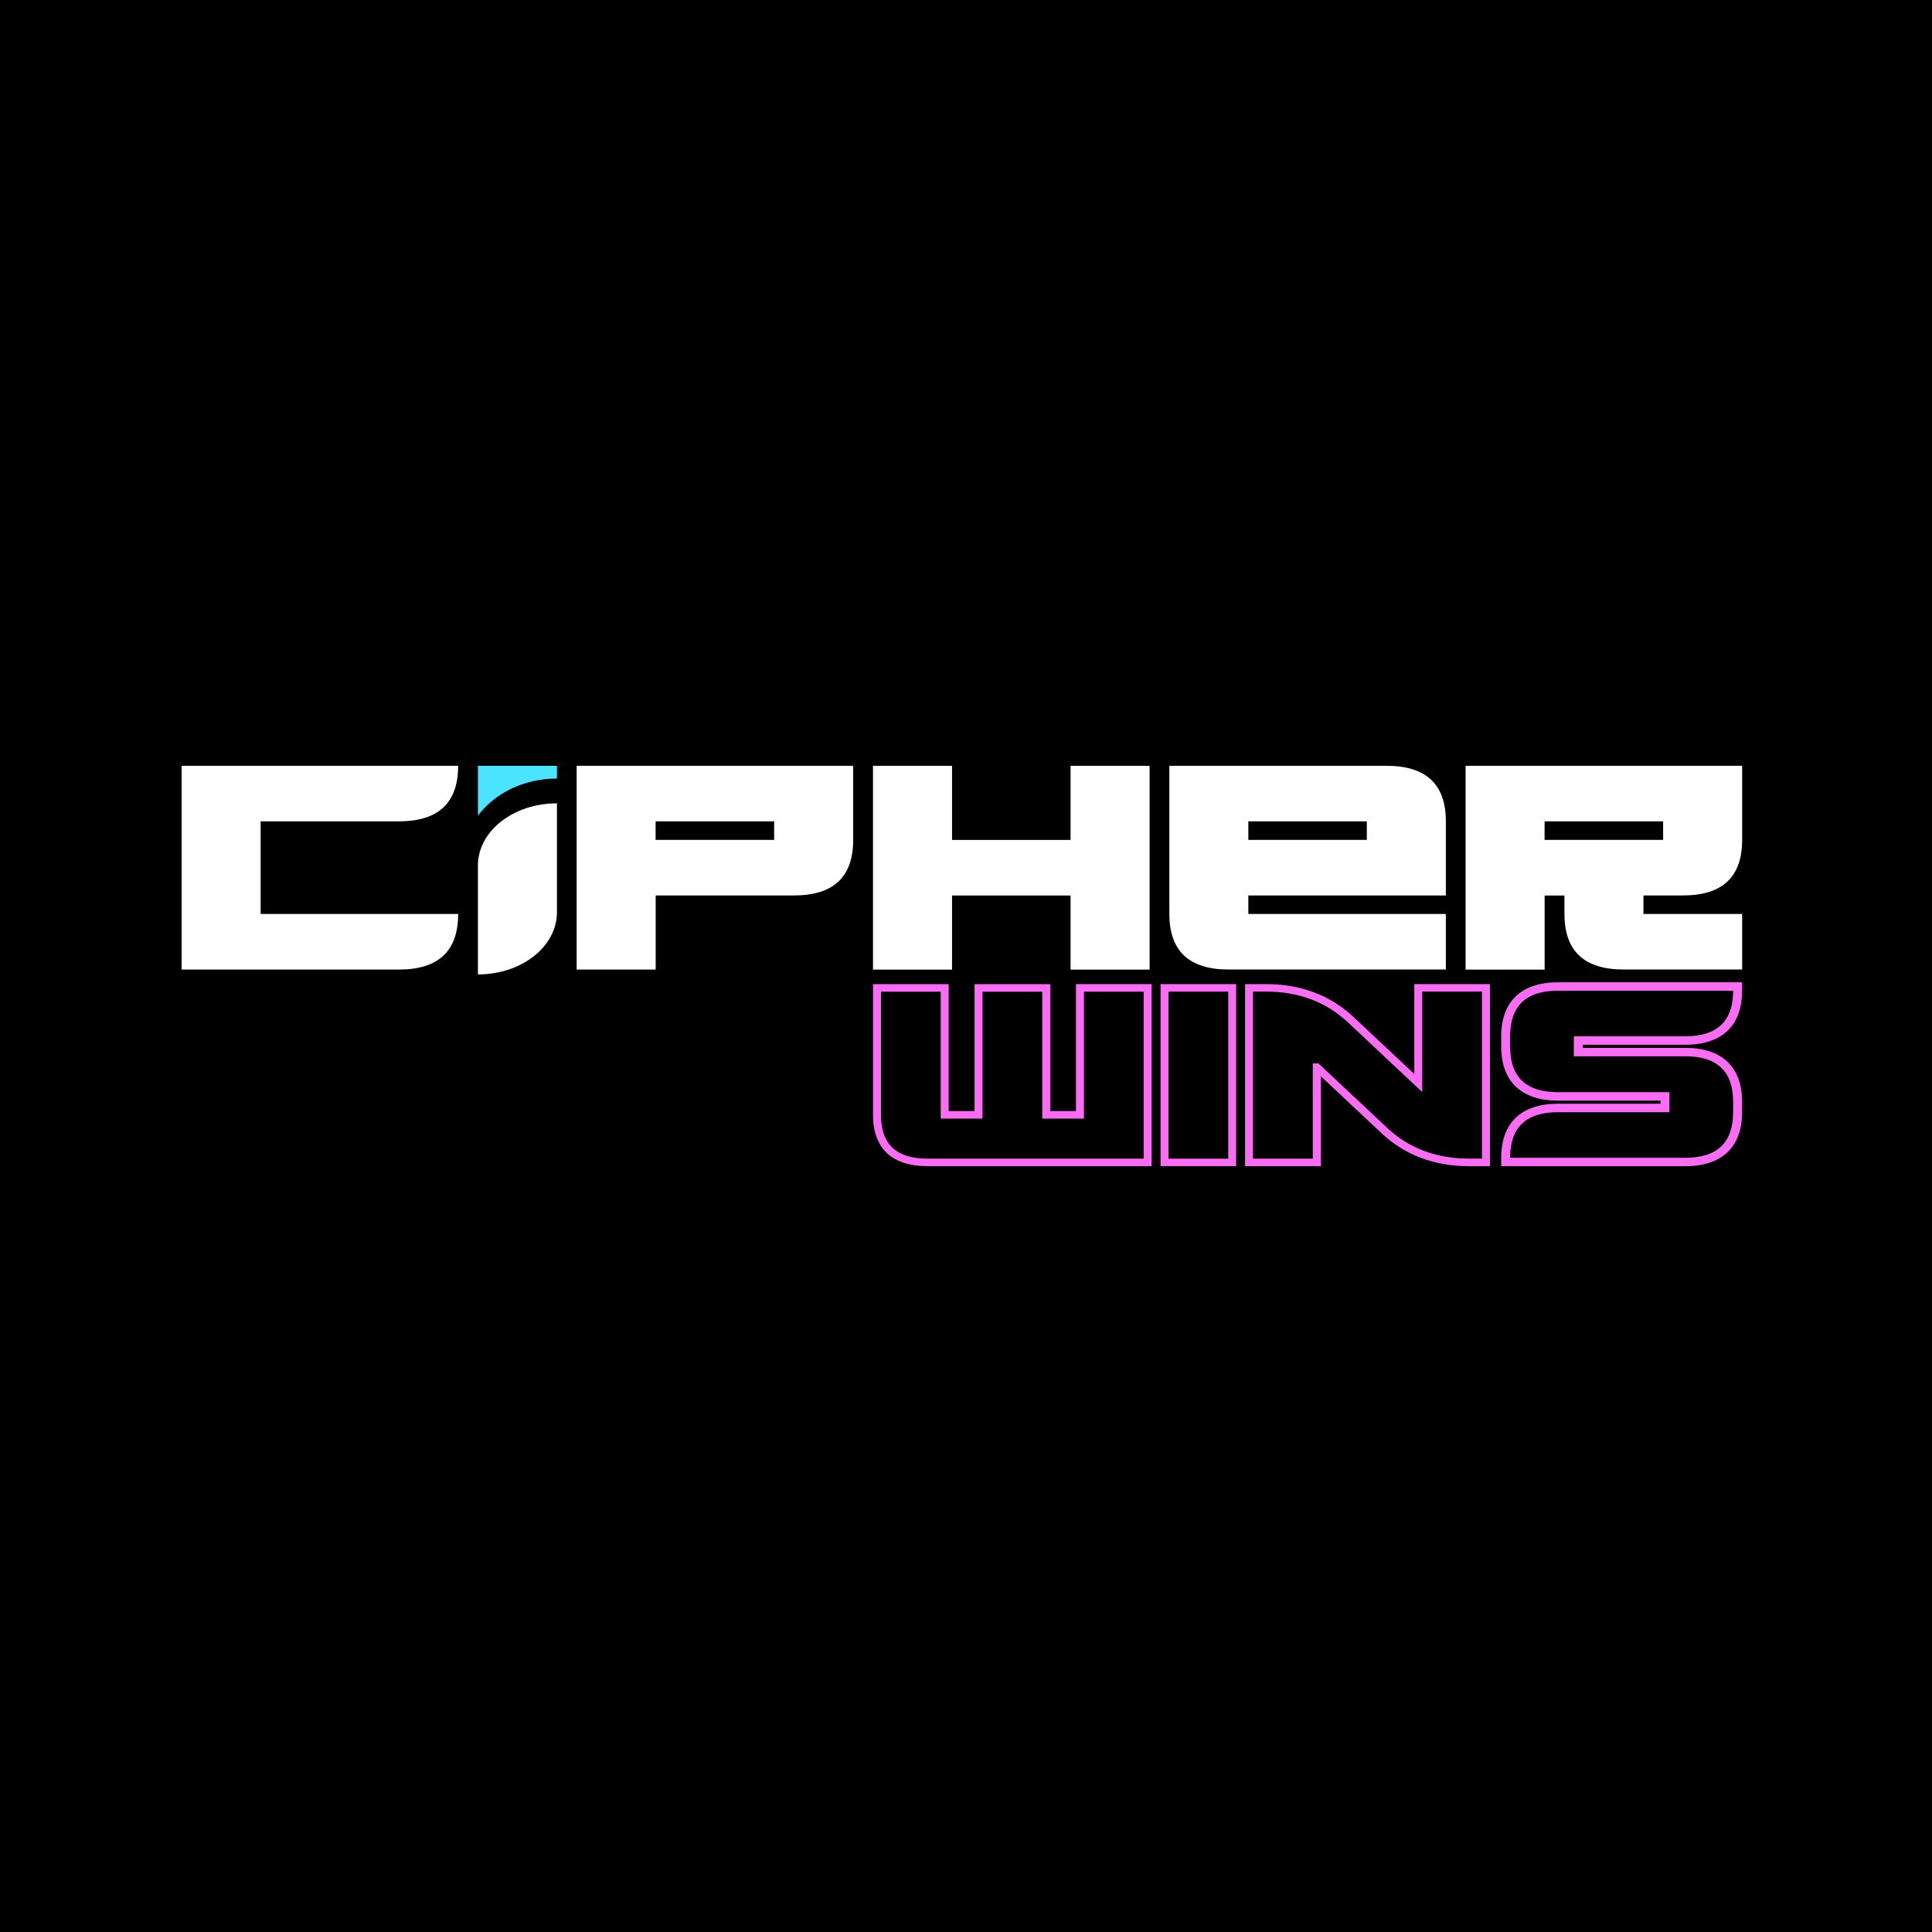
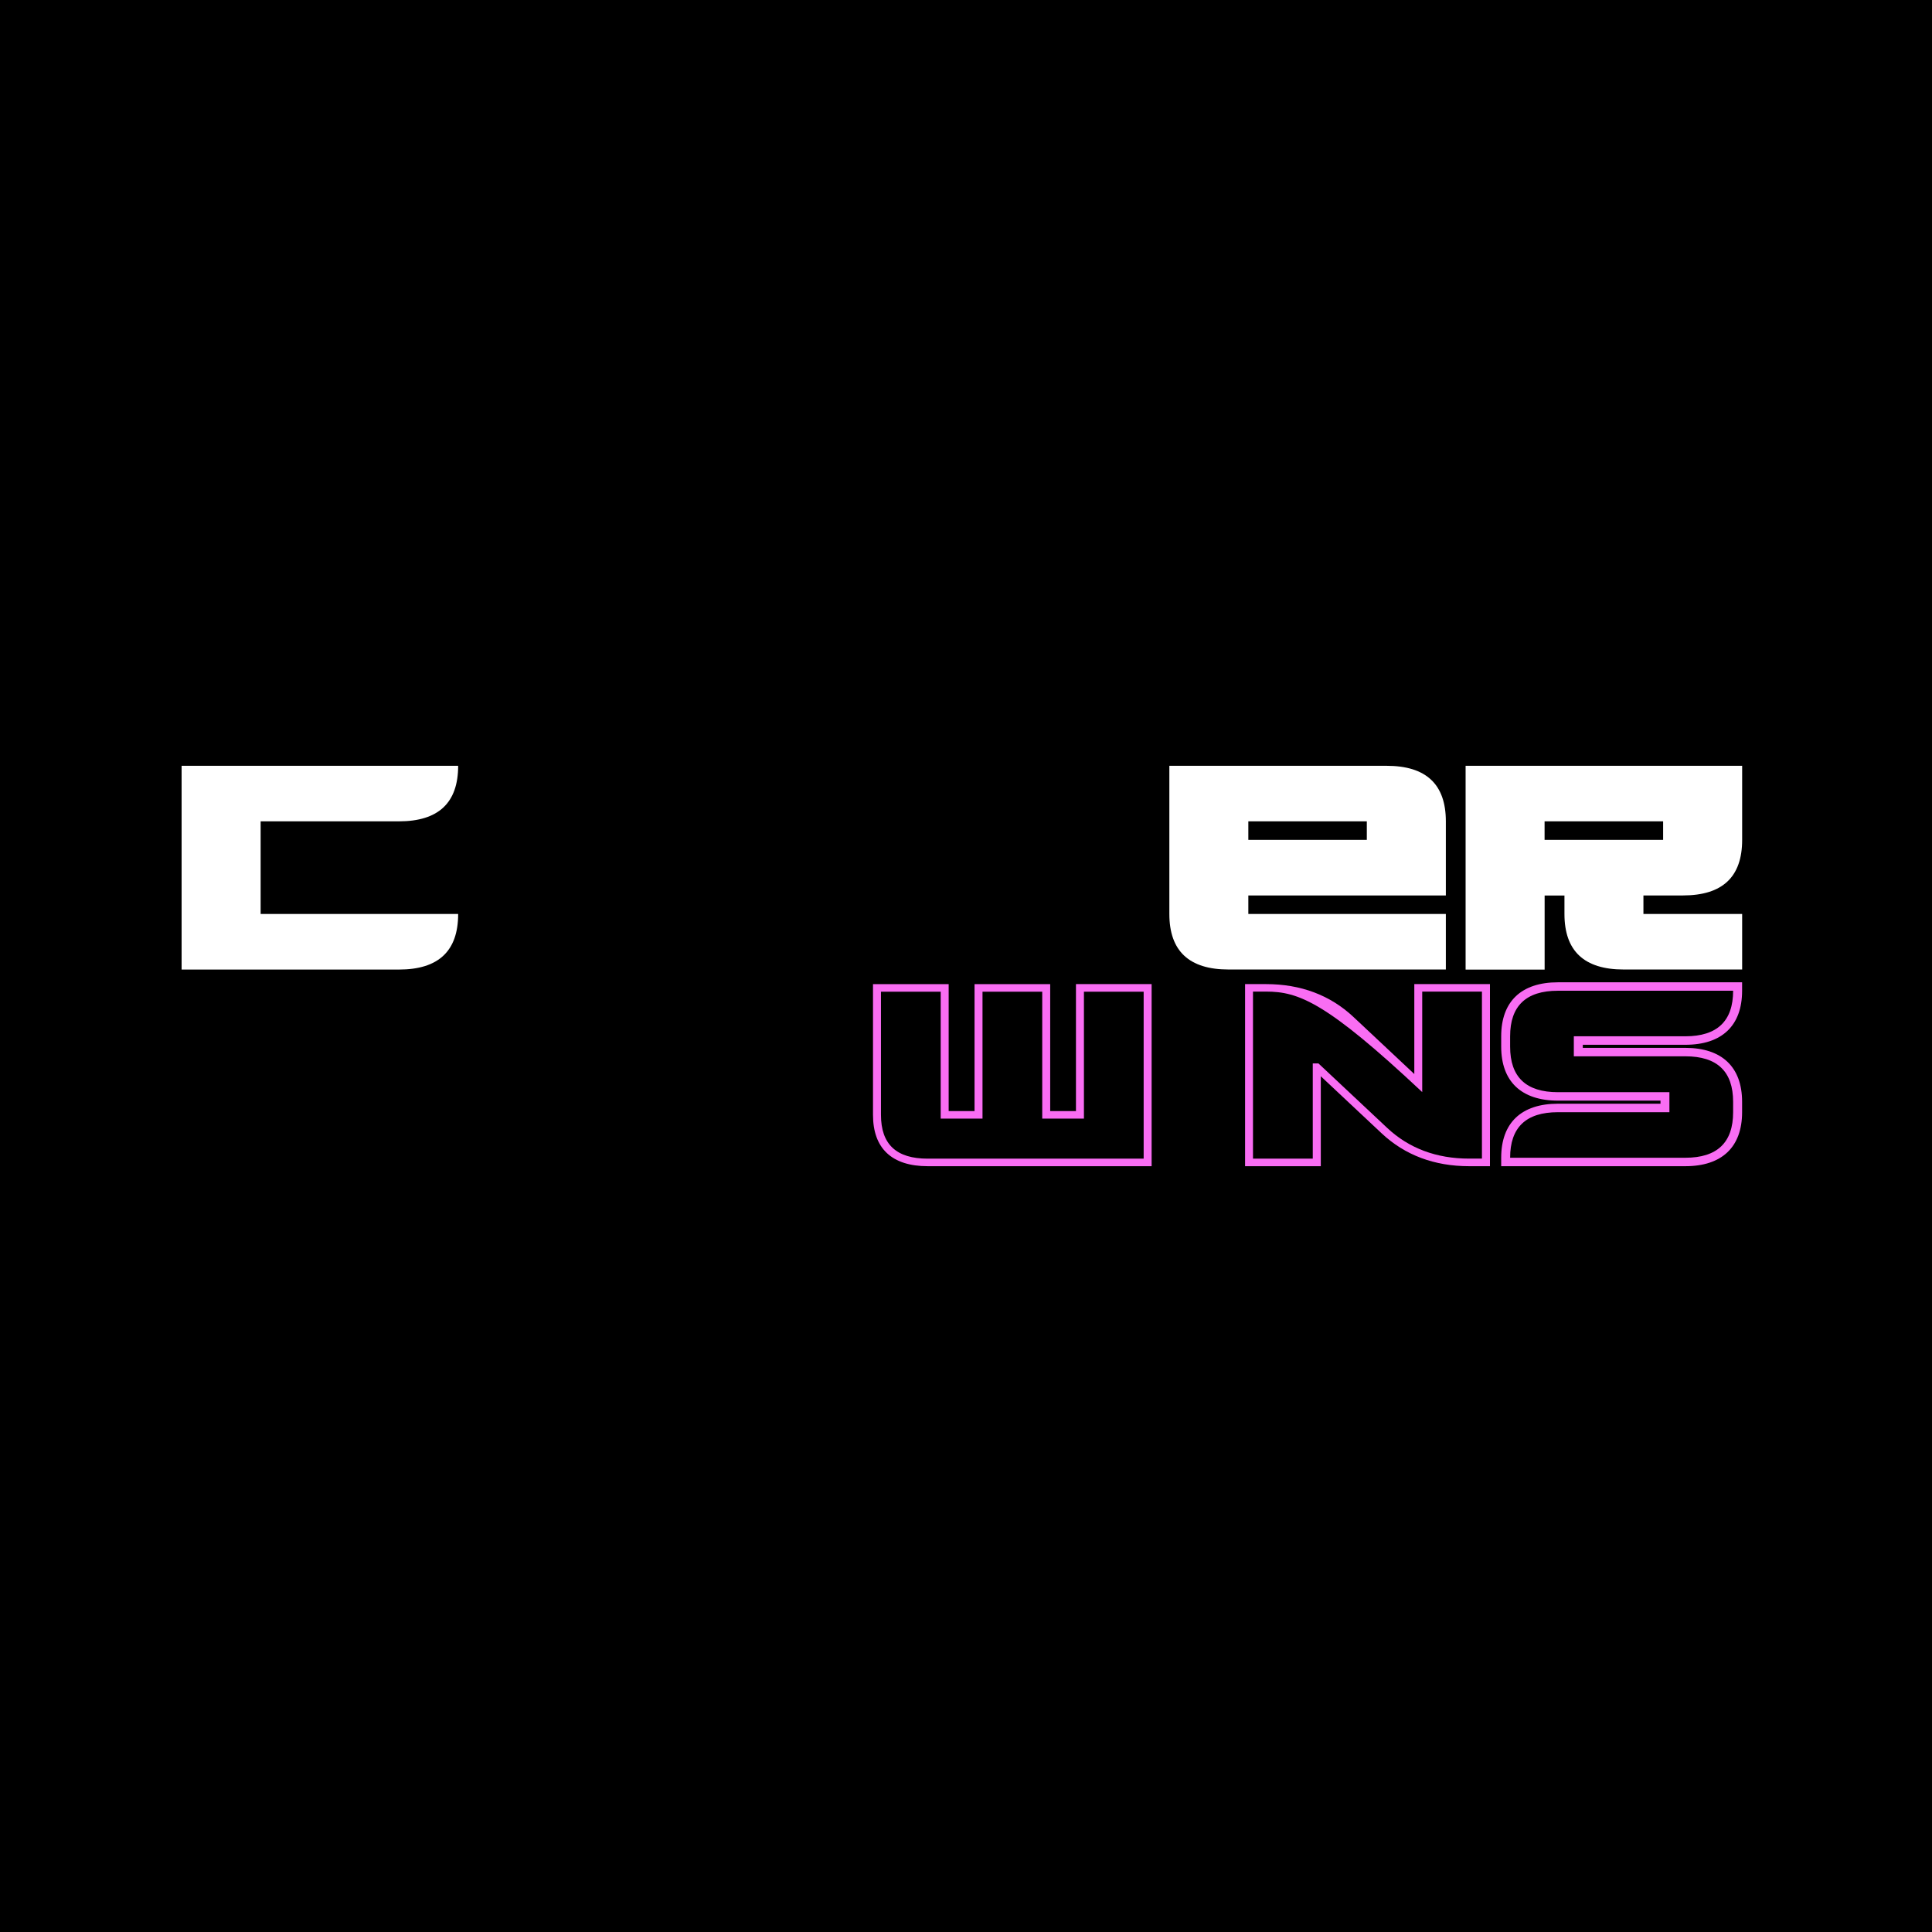
<svg xmlns="http://www.w3.org/2000/svg" width="500" height="500" viewBox="0 0 500 500" fill="none">
  <rect width="500" height="500" fill="black" />
  <path d="M118.57 236.55C118.57 246.139 113.471 250.92 103.245 250.92H47V198.19H118.57C118.57 207.78 113.471 212.561 103.245 212.561H67.453V236.536H118.585L118.57 236.55Z" fill="white" />
-   <path d="M149.234 198.19H220.804V217.37C220.804 226.96 215.706 231.741 205.479 231.741H169.687V250.92H149.234V198.19ZM200.352 212.561H169.673V217.356H200.352V212.561Z" fill="white" />
-   <path d="M225.932 198.19H246.385V217.37H277.063V198.19H297.516V250.934H277.063V231.755H246.385V250.934H225.932V198.19Z" fill="white" />
  <path d="M302.615 198.19H358.86C369.086 198.19 374.184 202.985 374.184 212.561V231.741H323.068V236.536H374.184V250.907H317.954C307.728 250.907 302.629 246.112 302.629 236.536V198.19H302.615ZM353.732 212.561H323.068V217.356H353.732V212.561Z" fill="white" />
  <path d="M404.85 231.755H399.75V250.934H379.298V198.19H450.867V217.37C450.867 226.96 445.769 231.741 435.542 231.741H425.318V236.536H450.867V250.907H420.204C409.977 250.907 404.879 246.112 404.879 236.536V231.741H404.863L404.85 231.755ZM430.415 212.561H399.737V217.356H430.415V212.561Z" fill="white" />
-   <path d="M144.136 207.904V236.082C144.136 244.985 134.984 252.185 123.683 252.185V224.006C123.683 215.103 132.835 207.904 144.136 207.904Z" fill="white" />
-   <path d="M144.136 201.488V198.19H123.683V211.105C127.983 205.321 135.536 201.488 144.136 201.488Z" fill="#4BE3FF" />
-   <path d="M319.915 301.81H300.349V254.685H319.915V301.81ZM302.412 299.859H317.867V256.636H302.412V299.859Z" fill="#F96DF3" />
-   <path d="M341.806 301.81H322.225V254.685H327.643C336.635 254.685 344.247 257.543 350.26 263.176L366.021 277.959V254.685H385.601V301.81H380.197C371.207 301.81 363.595 298.952 357.582 293.319L341.821 278.536V301.823L341.806 301.81ZM324.288 299.859H339.744V275.211H341.211L359.02 291.918C364.627 297.18 371.758 299.845 380.184 299.845H383.526V256.622H368.069V282.63L348.793 264.55C343.186 259.288 336.054 256.622 327.629 256.622H324.273V299.845L324.288 299.859Z" fill="#F96DF3" />
+   <path d="M341.806 301.81H322.225V254.685H327.643C336.635 254.685 344.247 257.543 350.26 263.176L366.021 277.959V254.685H385.601V301.81H380.197C371.207 301.81 363.595 298.952 357.582 293.319L341.821 278.536V301.823L341.806 301.81ZM324.288 299.859H339.744V275.211H341.211L359.02 291.918C364.627 297.18 371.758 299.845 380.184 299.845H383.526V256.622H368.069V282.63C343.186 259.288 336.054 256.622 327.629 256.622H324.273V299.845L324.288 299.859Z" fill="#F96DF3" />
  <path d="M278.458 254.699V287.549H271.791V254.699H252.209V287.549H245.513V254.699H225.932V288.524C225.932 297.221 230.827 301.81 240.095 301.81H298.039V254.685H278.472L278.458 254.699ZM295.977 299.859H240.095C231.96 299.859 227.994 296.149 227.994 288.524V256.65H243.45V289.499H254.272V256.65H269.728V289.499H280.521V256.65H295.977V299.873V299.859Z" fill="#F96DF3" />
  <path d="M436.167 270.389C445.637 270.389 450.854 265.429 450.854 256.416V254.218H403.194C393.724 254.218 388.507 259.178 388.507 268.191V270.87C388.507 279.882 393.724 284.842 403.194 284.842H429.732V285.639H403.194C393.724 285.639 388.507 290.599 388.507 299.612V301.81H436.167C445.637 301.81 450.854 296.85 450.854 287.837V285.158C450.854 276.145 445.637 271.186 436.167 271.186H409.629V270.389H436.167ZM436.167 273.37C444.419 273.37 448.531 277.299 448.531 285.158V287.837C448.531 295.696 444.403 299.625 436.167 299.625H390.818C390.818 291.767 394.942 287.837 403.178 287.837H432.043V282.658H403.178C394.929 282.658 390.818 278.728 390.818 270.87V268.191C390.818 260.332 394.942 256.403 403.178 256.403H448.531C448.531 264.261 444.403 268.191 436.167 268.191H407.306V273.37H436.167Z" fill="#F96DF3" />
</svg>